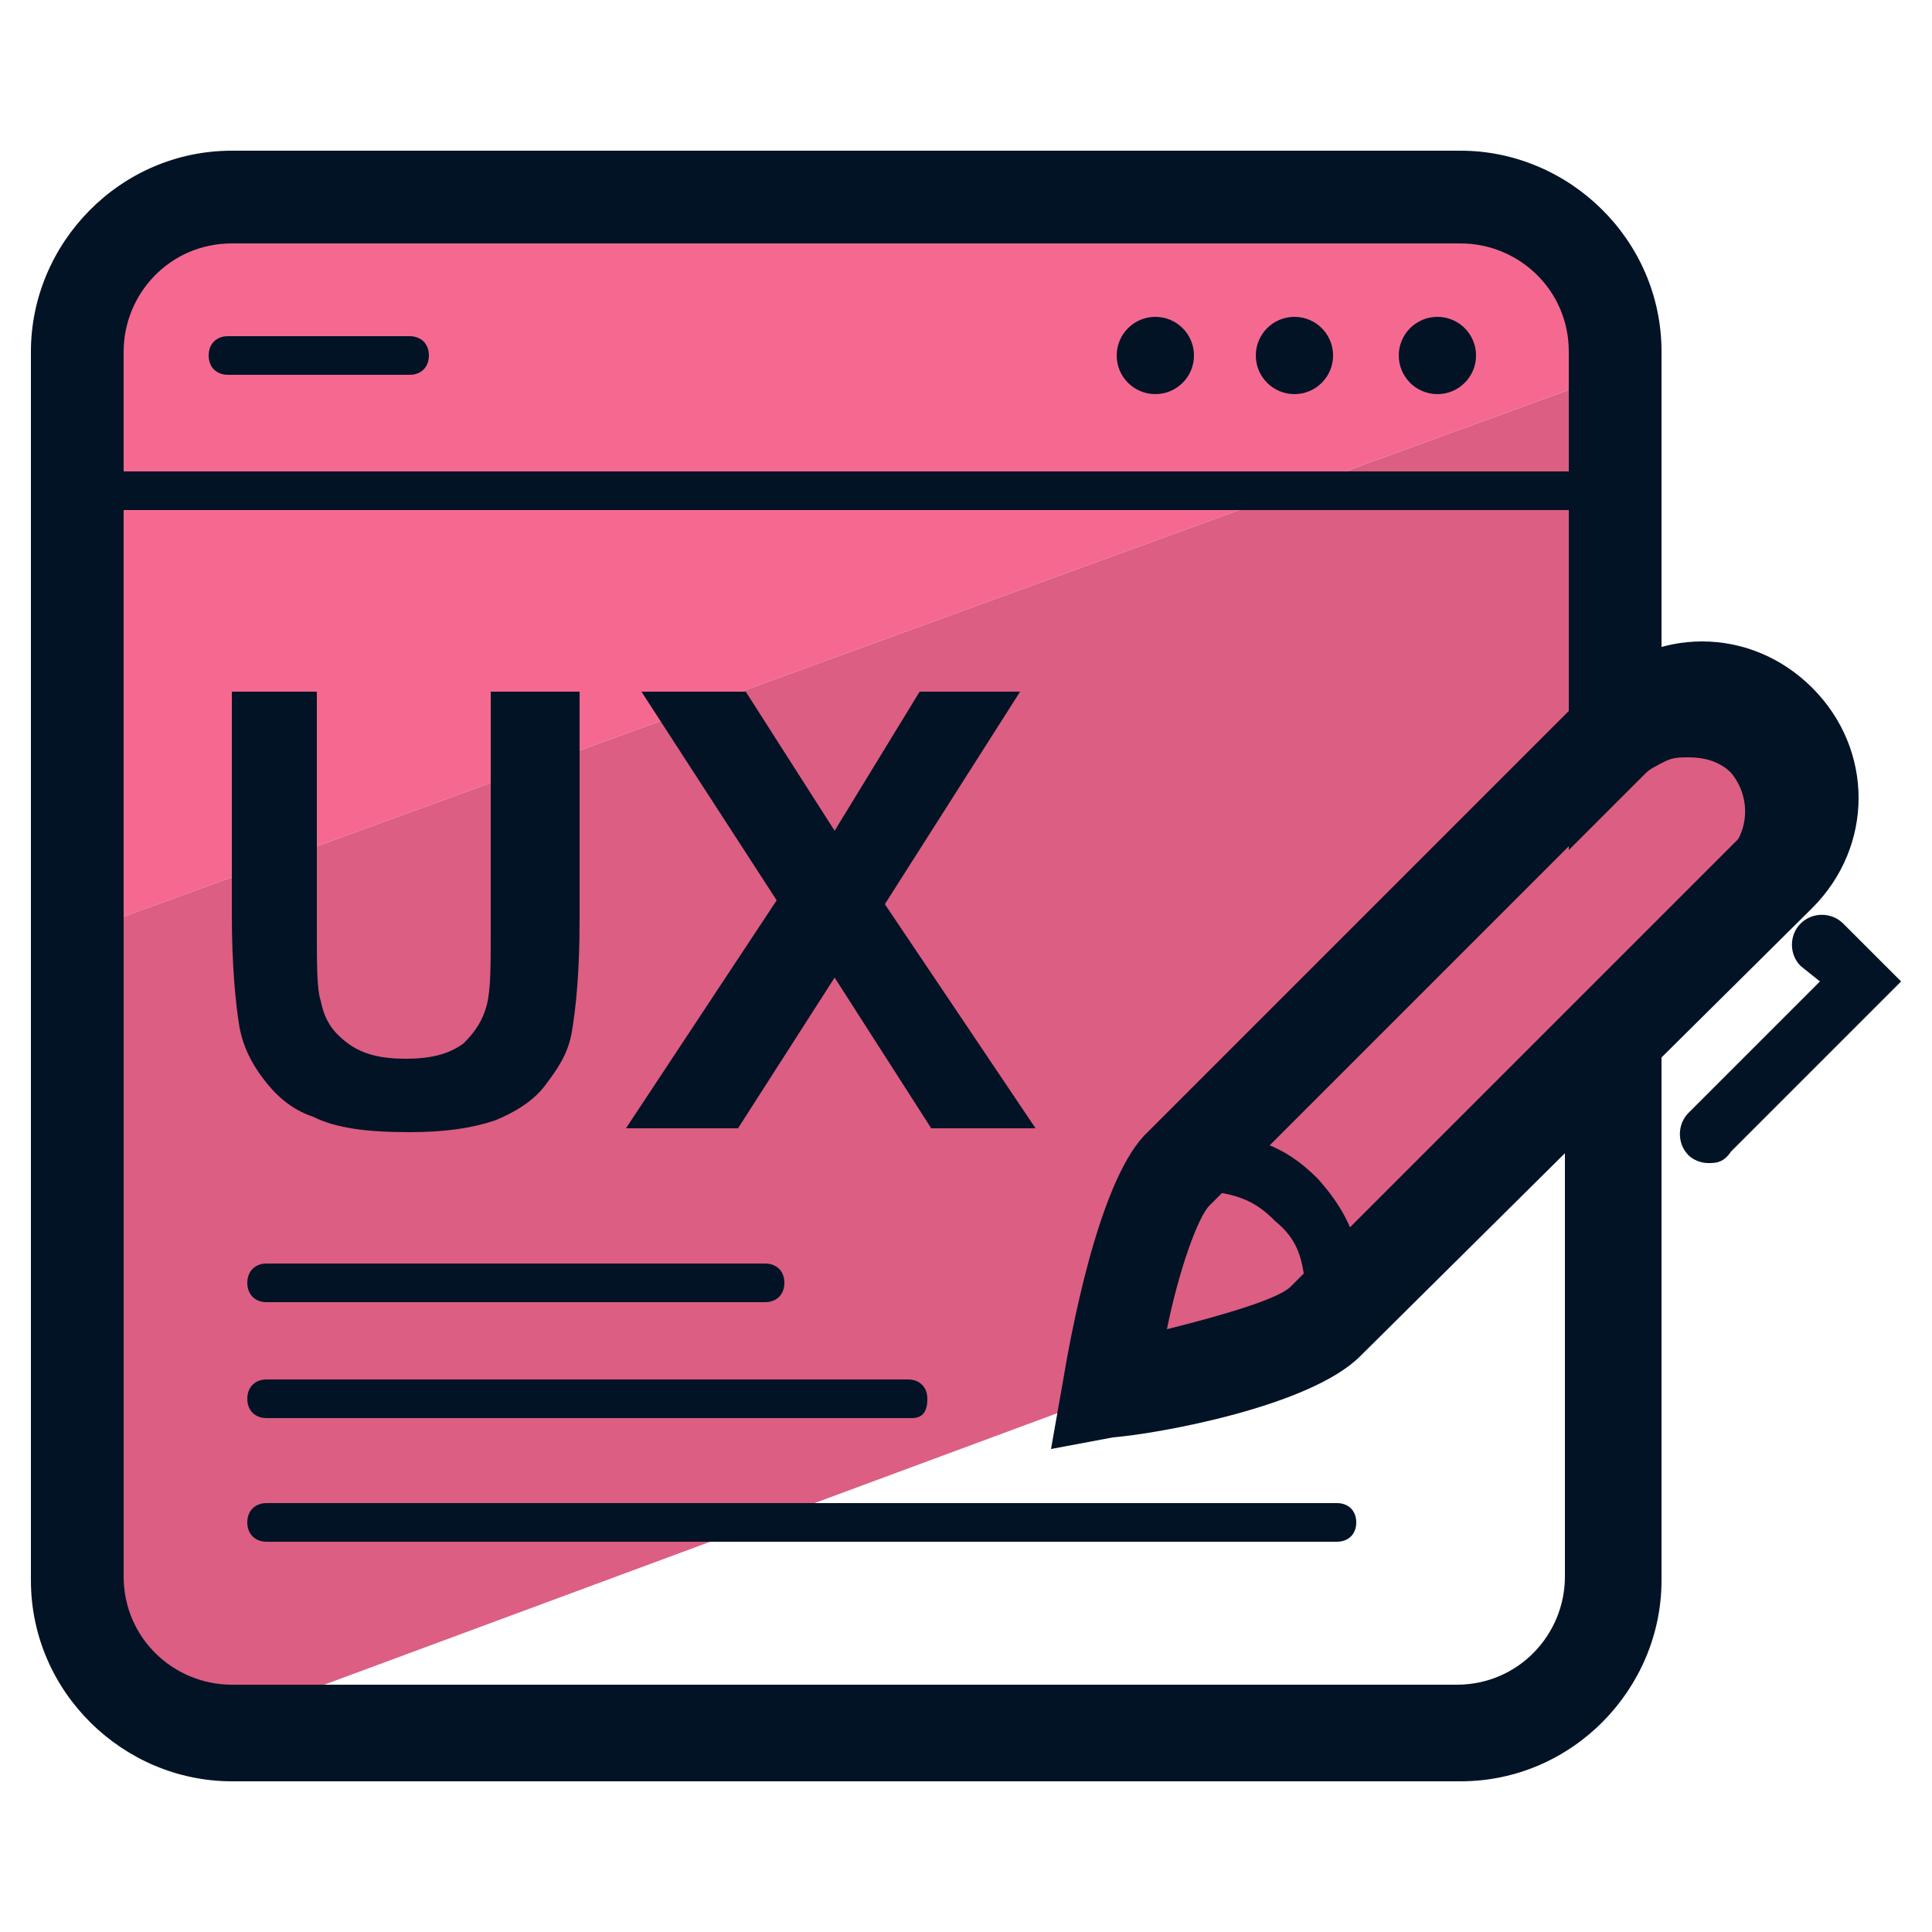
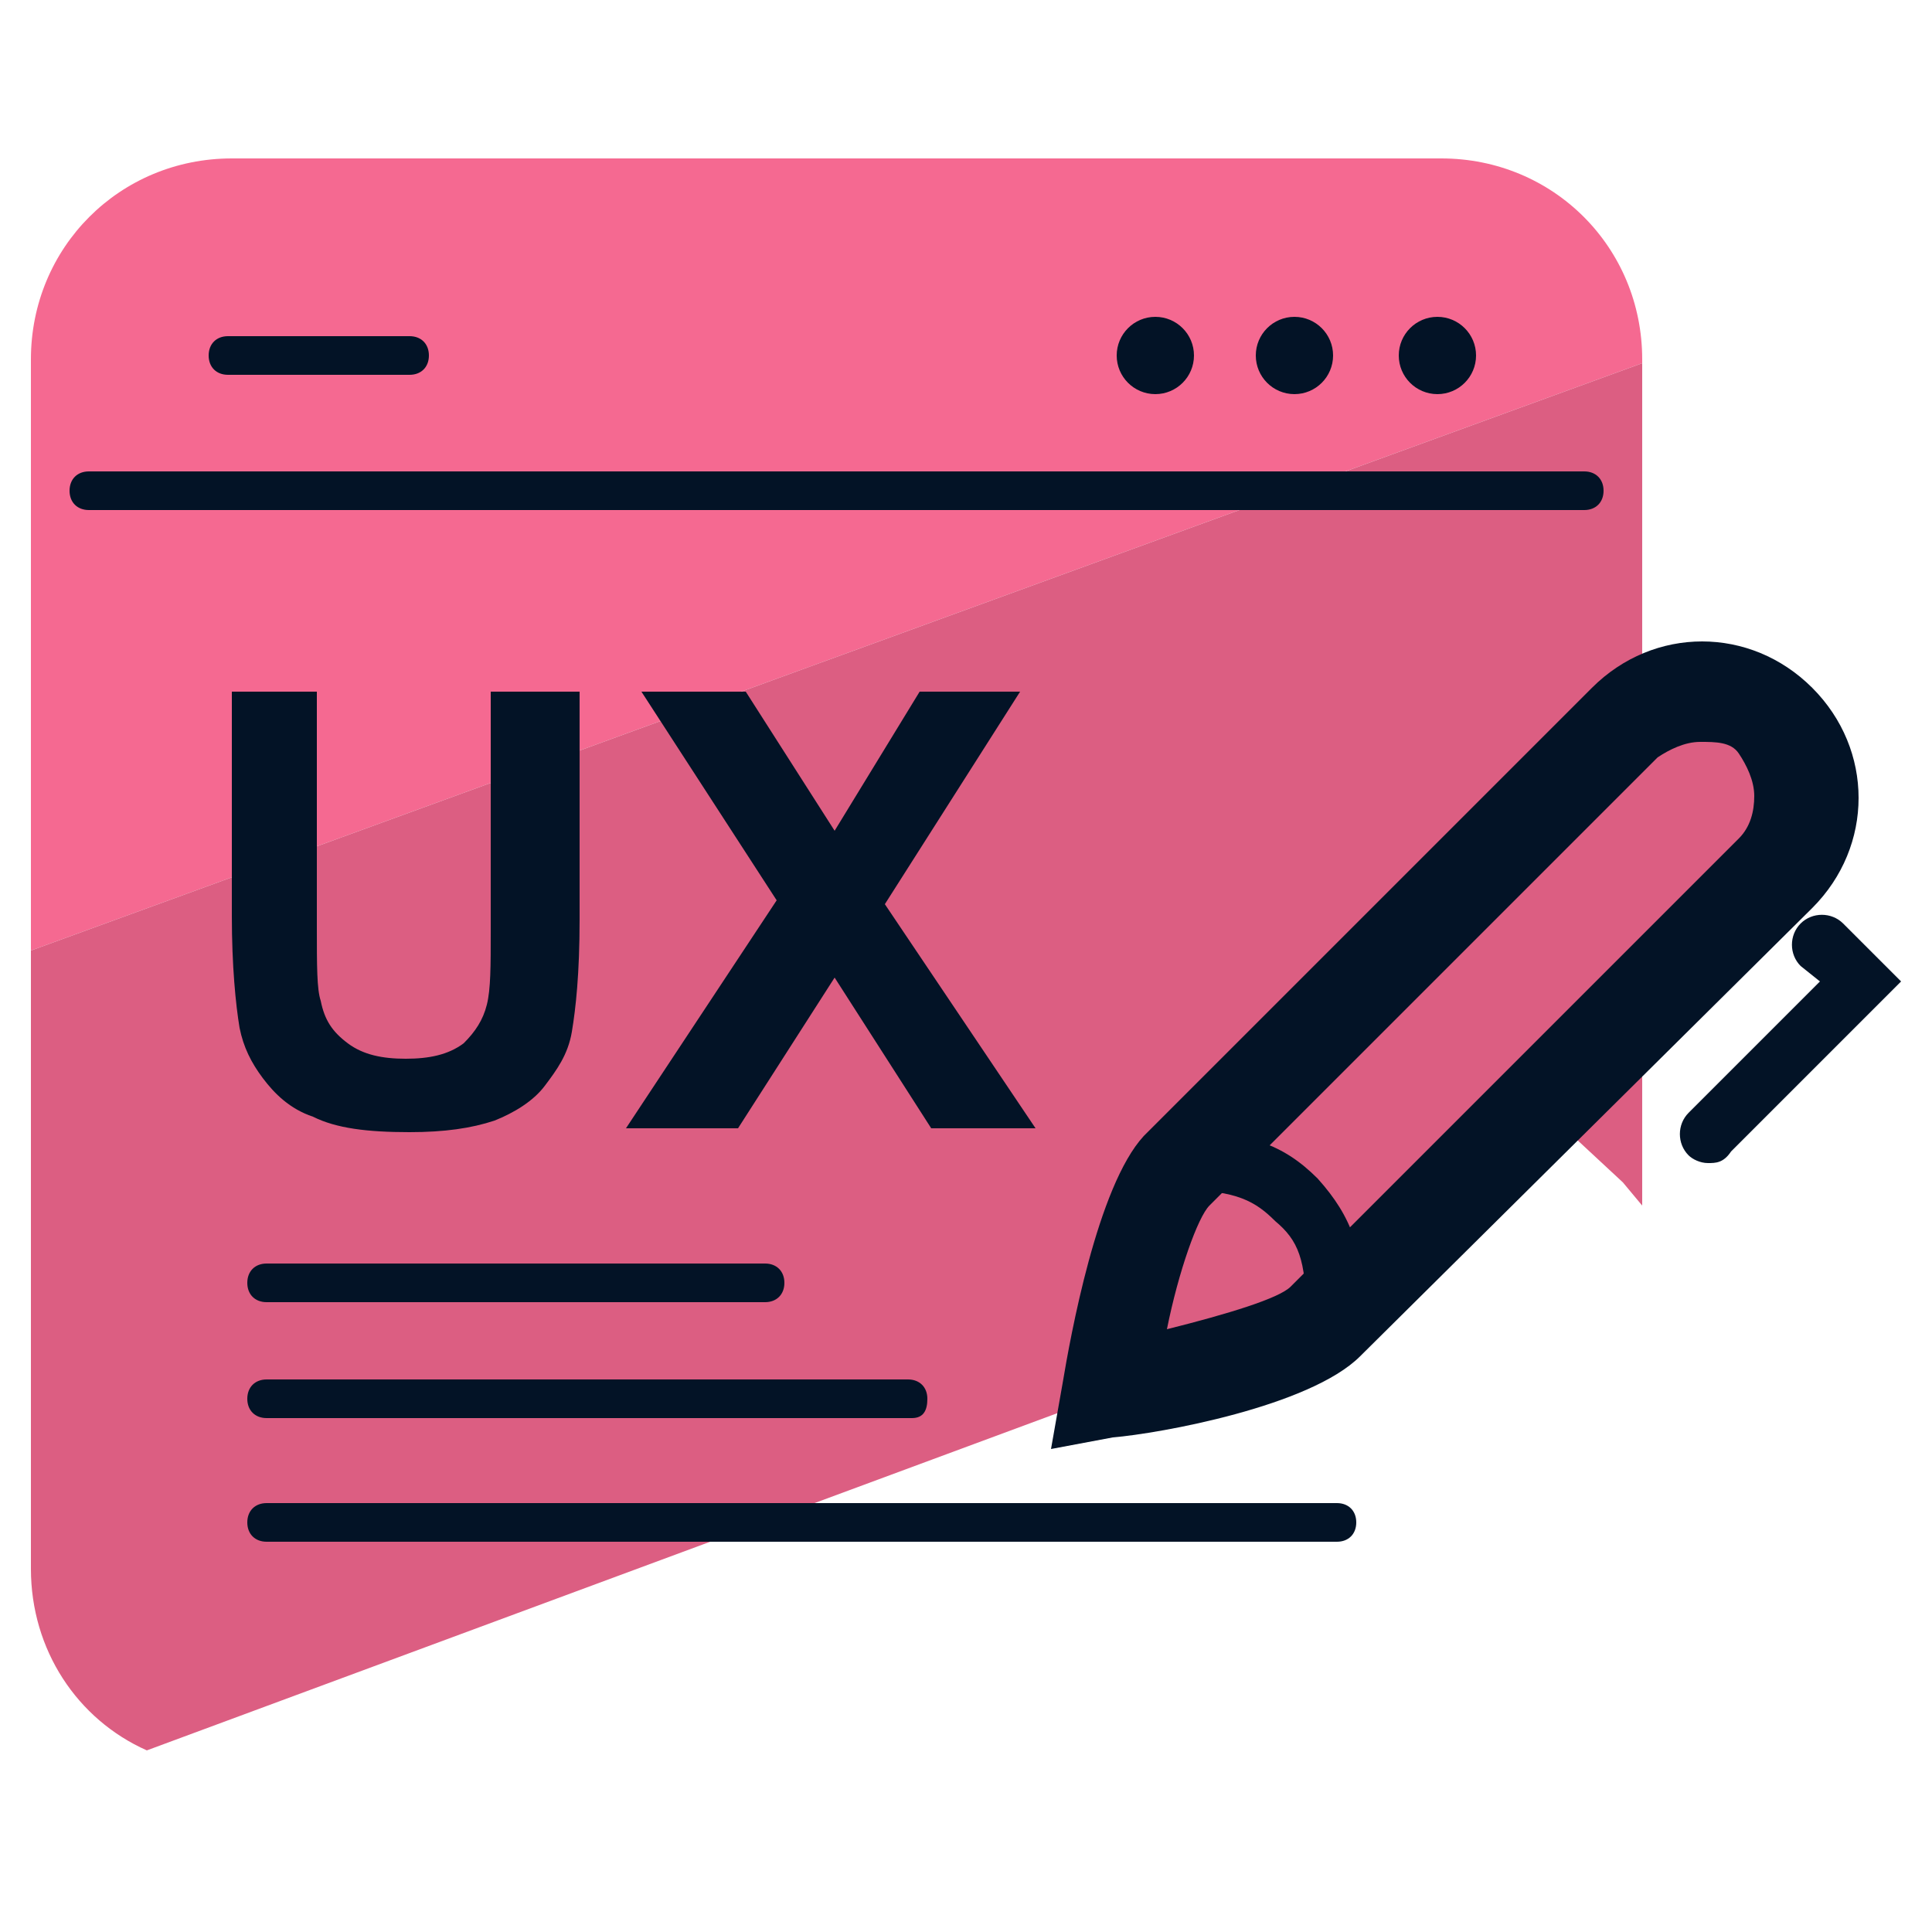
<svg xmlns="http://www.w3.org/2000/svg" id="Layer_1" x="0" y="0" version="1.1" viewBox="0 0 50 50" xml:space="preserve">
  <style>.st2{fill:#031326}</style>
  <path fill="#f56991" d="M42.5 9.3c0-2.9-2.3-5.2-5.2-5.2H6C3.1 4.1.8 6.4.8 9.3v15.3L42.5 9.4v-.1z" />
  <path fill="#dc5e82" d="M42.5 27.3l3.4-3.4c1.5-1.5 1.5-4.1 0-5.6-.9-.9-2.2-1.3-3.4-1.1V9.4L.8 24.6v16c0 2.1 1.2 3.9 3 4.7l29.7-11 7.1-5 1.4 1.3.5.6v-3.9z" />
  <path d="M41 13.2H2.3c-.3 0-.5-.2-.5-.5s.2-.5.5-.5H41c.3 0 .5.2.5.5s-.2.5-.5.5z" class="st2" />
  <circle cx="29.9" cy="9.2" r="1" class="st2" />
  <circle cx="33.5" cy="9.2" r="1" class="st2" />
  <circle cx="37.2" cy="9.2" r="1" class="st2" />
  <path d="M34.6 39.9H6.9c-.3 0-.5-.2-.5-.5s.2-.5.5-.5h27.7c.3 0 .5.2.5.5s-.2.5-.5.5zm-11-3.2H6.9c-.3 0-.5-.2-.5-.5s.2-.5.5-.5h16.6c.3 0 .5.2.5.5s-.1.5-.4.5zm-3.8-3H6.9c-.3 0-.5-.2-.5-.5s.2-.5.5-.5h12.9c.3 0 .5.2.5.5s-.2.5-.5.5zm-9.2-24H5.9c-.3 0-.5-.2-.5-.5s.2-.5.5-.5h4.7c.3 0 .5.2.5.5s-.2.5-.5.5zm16.6 27.8l.3-1.7c.2-1.2.9-5.1 2.1-6.4l11.6-11.6c1.6-1.6 4.1-1.6 5.7 0 1.6 1.6 1.6 4.1 0 5.7L35.2 35.1c-1.3 1.3-5.2 2-6.4 2.1l-1.6.3zM44 19.2c-.4 0-.8.2-1.1.4L31.3 31.2c-.3.3-.8 1.7-1.1 3.2 1.6-.4 2.9-.8 3.2-1.1L45 21.7c.3-.3.4-.7.4-1.1 0-.4-.2-.8-.4-1.1s-.6-.3-1-.3z" class="st2" />
  <path d="M35.3 34h-1.5c0-1.4-.2-1.9-.8-2.4-.5-.5-1-.8-2.4-.8v-1.5c1.7 0 2.6.3 3.5 1.2.9 1 1.2 1.9 1.2 3.5zm8.9-3.9c-.2 0-.4-.1-.5-.2-.3-.3-.3-.8 0-1.1l3.4-3.4-.5-.4c-.3-.3-.3-.8 0-1.1s.8-.3 1.1 0l1.5 1.5-4.4 4.4c-.2.3-.4.3-.6.3z" class="st2" />
-   <path d="M46.5 18.2c-.9-.9-2.2-1.3-3.5-1.1v-8c0-2.9-2.4-5.2-5.2-5.2H6C3.1 3.9.8 6.3.8 9.1v31.8c0 2.9 2.4 5.2 5.2 5.2h31.8c2.9 0 5.2-2.4 5.2-5.2V27.3l3.5-3.5c1.6-1.5 1.6-4 0-5.6zm-1.8 3.9L43 23.8l-2.5 2.5v14.5c0 1.5-1.2 2.8-2.8 2.8H6c-1.5 0-2.8-1.2-2.8-2.8V9.1c0-1.5 1.2-2.8 2.8-2.8h31.8c1.5 0 2.8 1.2 2.8 2.8V22l2-2c.1-.1.3-.2.5-.3.2-.1.4-.1.6-.1.4 0 .8.1 1.1.4.5.6.5 1.5-.1 2.1z" class="st2" />
  <path d="M5.9 17.9h2.3V24c0 1 0 1.6.1 1.9.1.5.3.8.7 1.1s.9.4 1.5.4 1.1-.1 1.5-.4c.3-.3.5-.6.6-1 .1-.4.1-1 .1-1.9v-6.2H15v5.9c0 1.4-.1 2.3-.2 2.9-.1.6-.4 1-.7 1.4-.3.4-.8.7-1.3.9-.6.2-1.3.3-2.2.3-1.1 0-1.9-.1-2.5-.4-.6-.2-1-.6-1.3-1-.3-.4-.5-.8-.6-1.3C6.1 26 6 25 6 23.7v-5.8zm10.3 11.3l3.9-5.9-3.5-5.4h2.7l2.3 3.6 2.2-3.6h2.6l-3.5 5.5 3.9 5.8h-2.7l-2.5-3.9-2.5 3.9h-2.9z" class="st2" />
</svg>